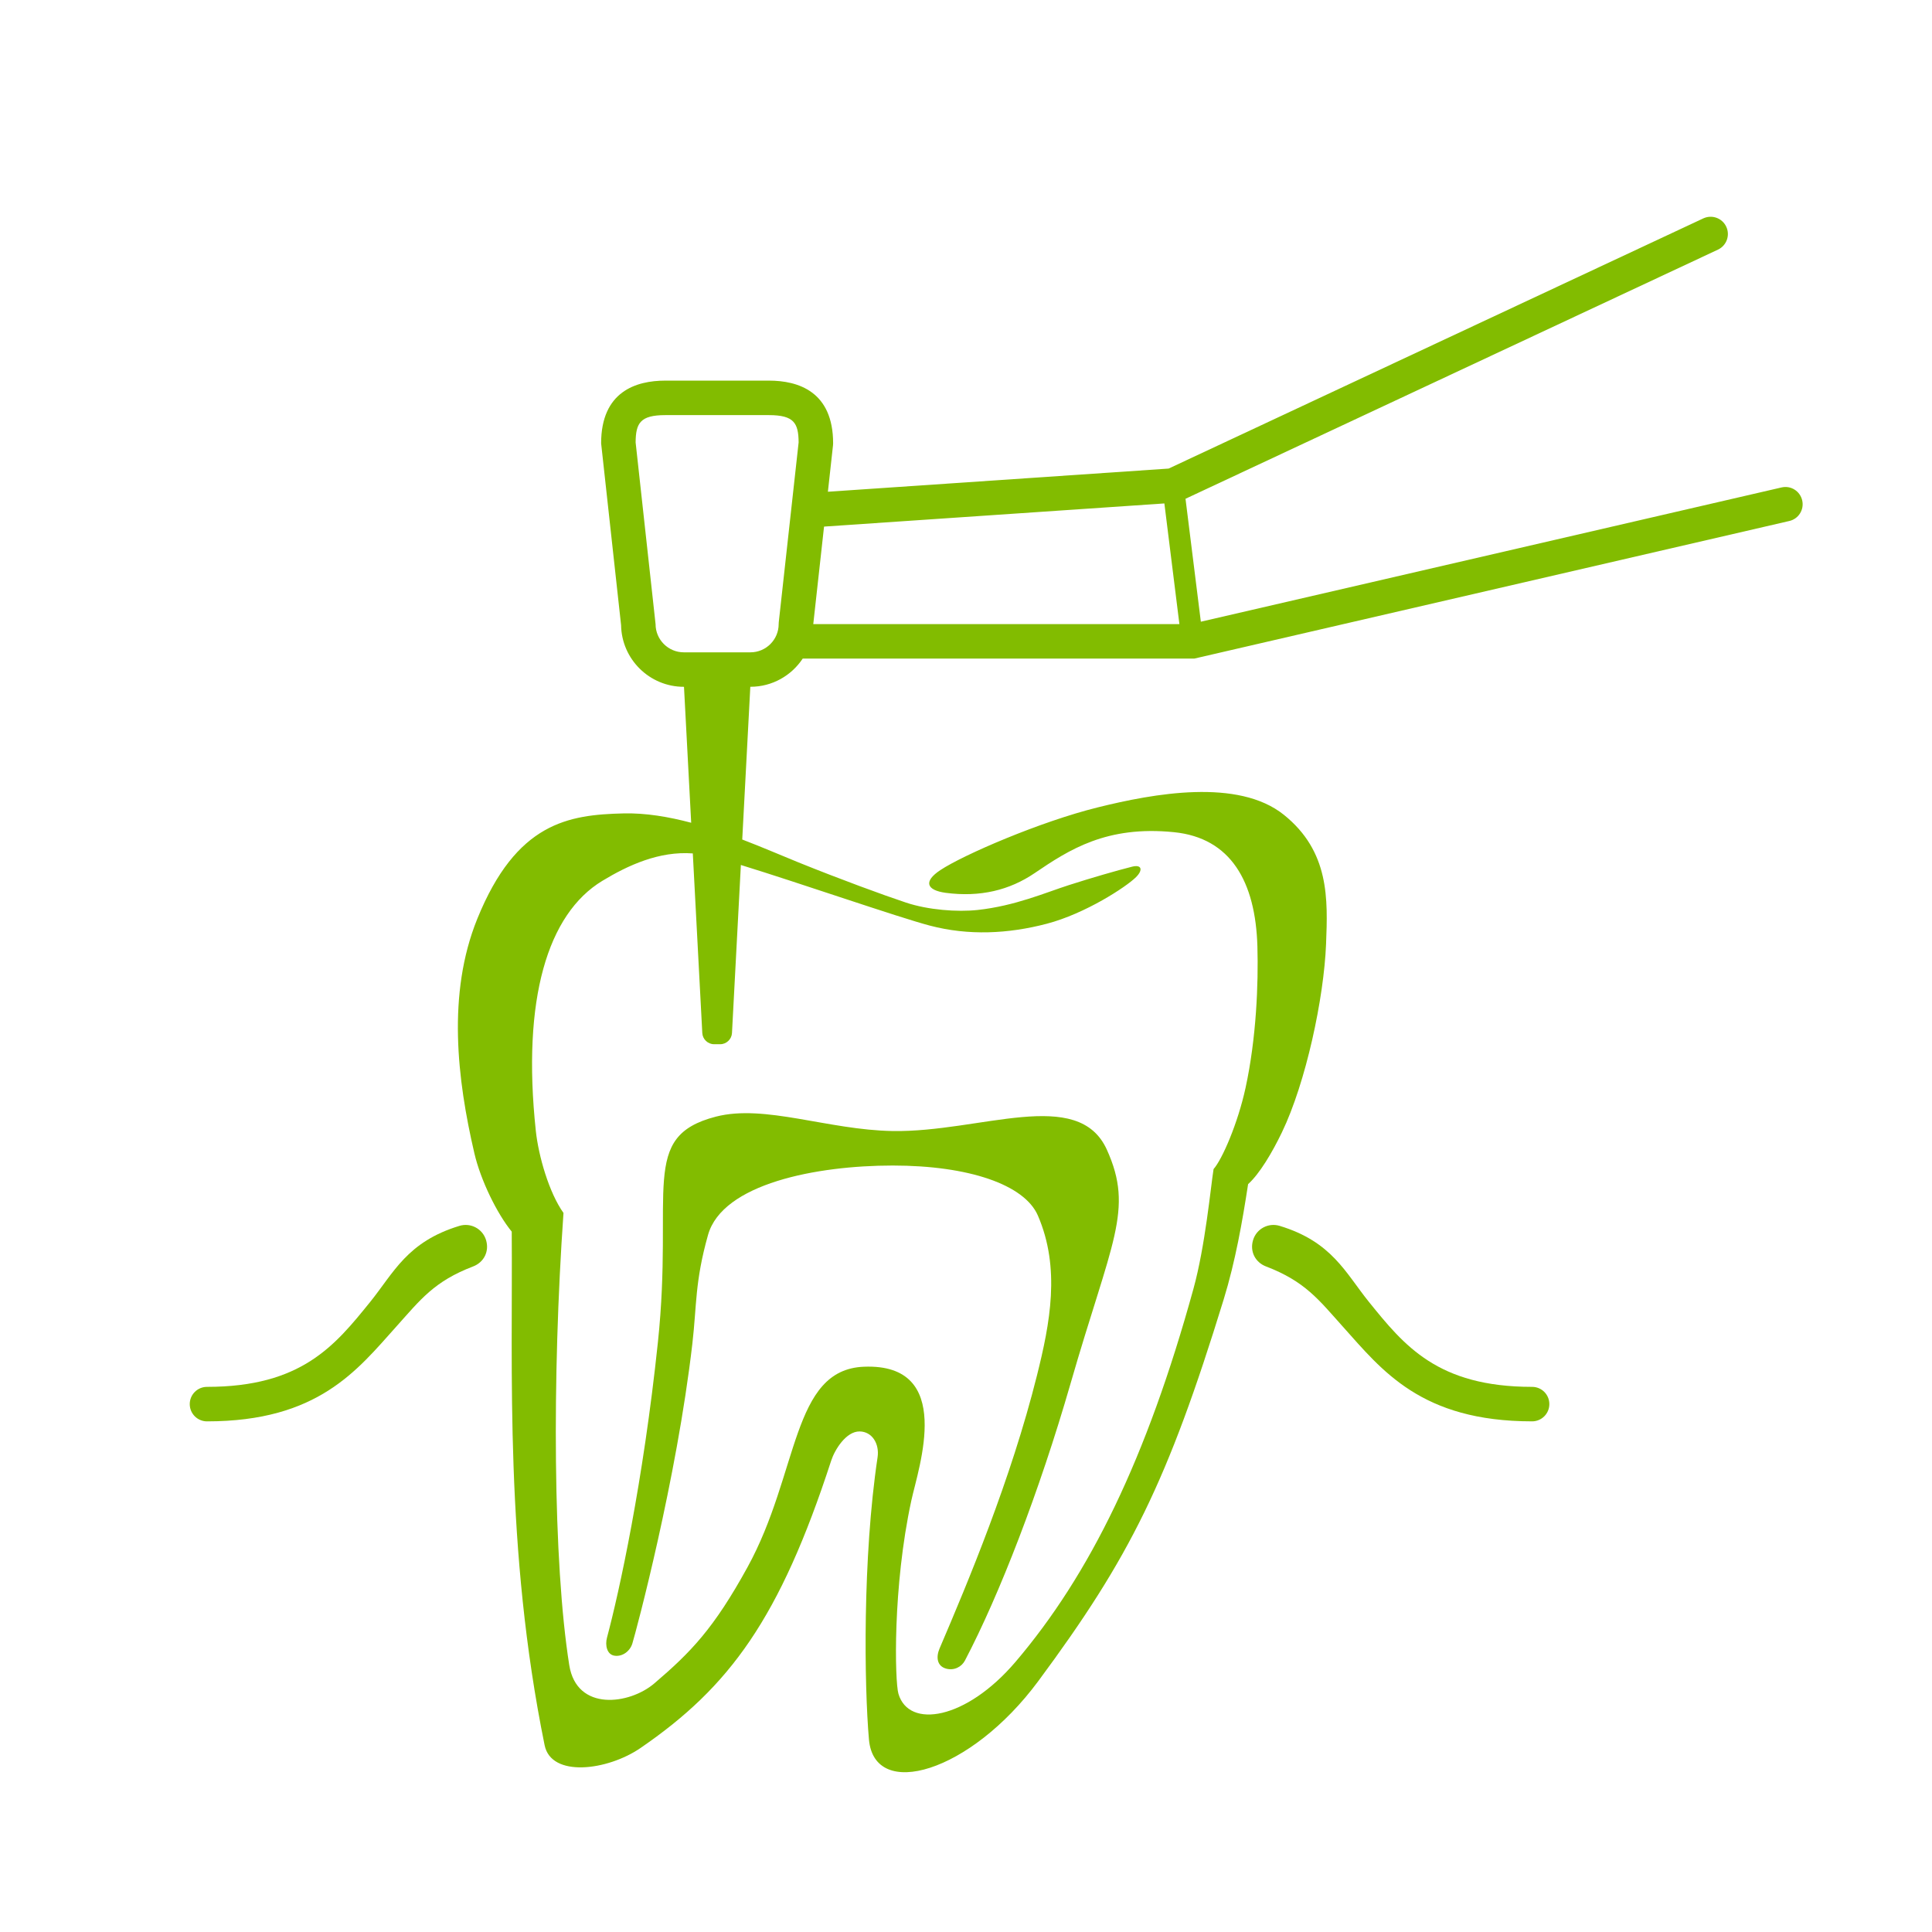
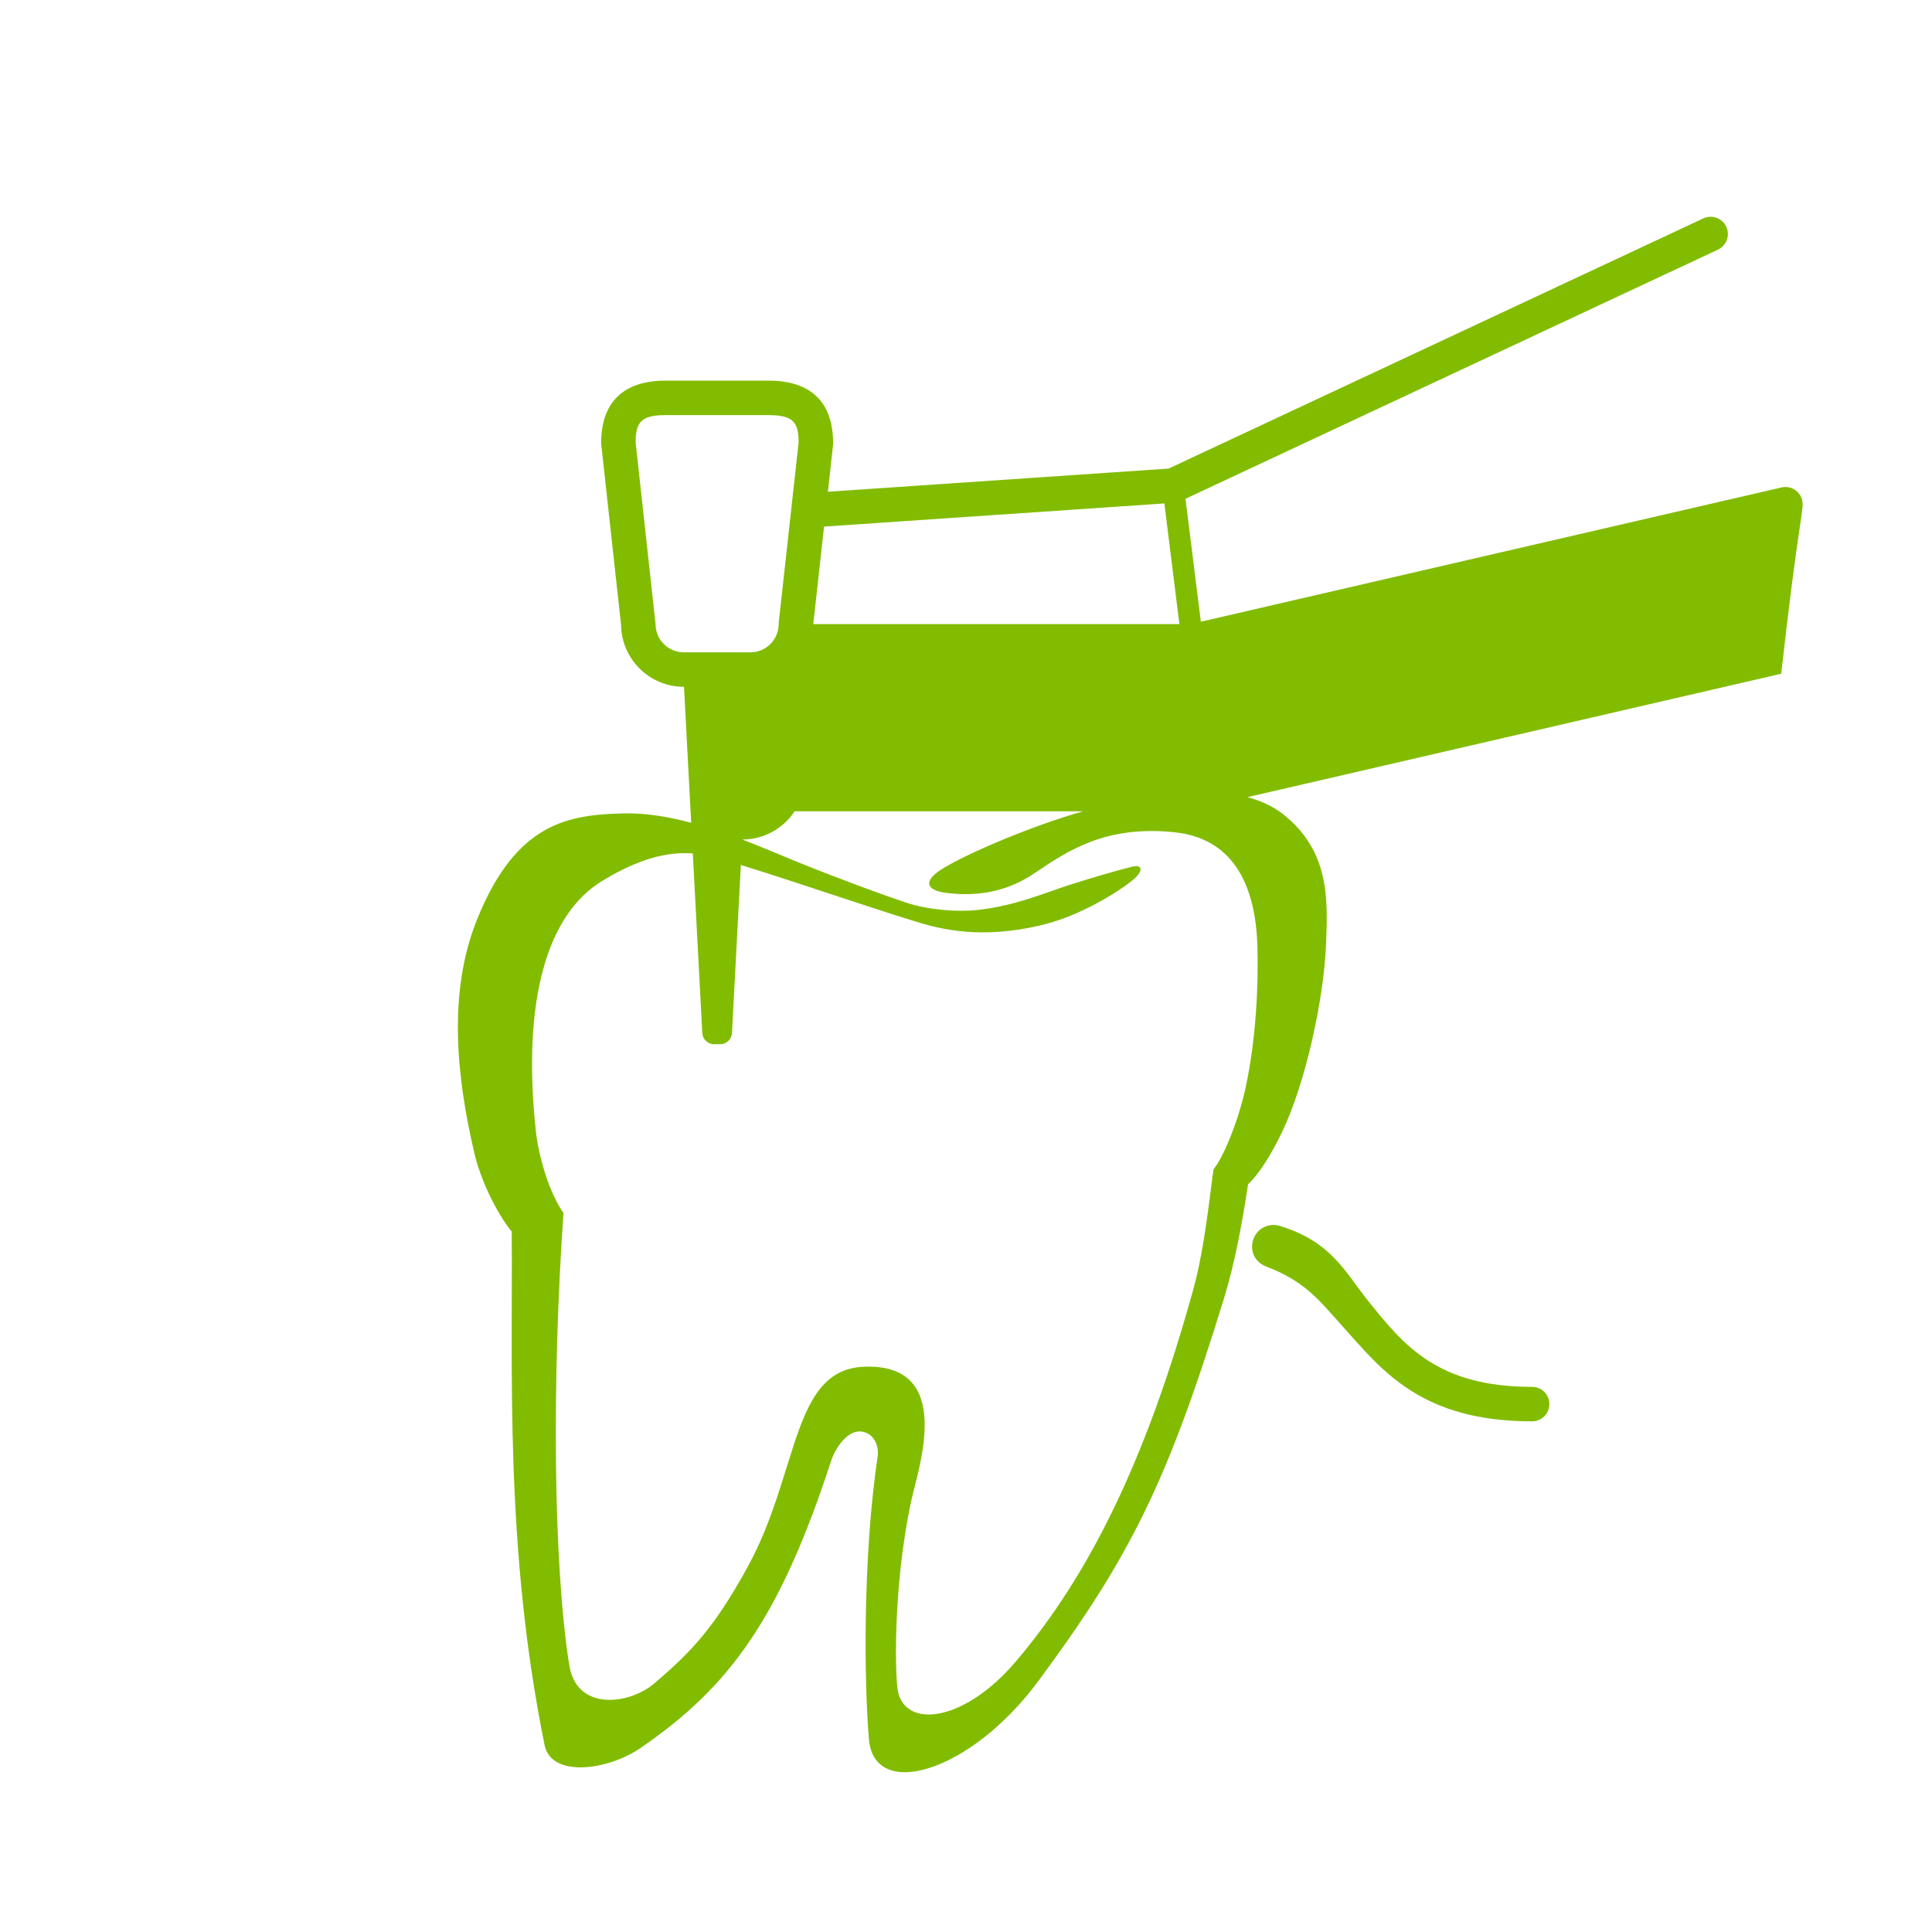
<svg xmlns="http://www.w3.org/2000/svg" version="1.1" id="Layer_1" x="0px" y="0px" width="112px" height="112px" viewBox="0 0 112 112" enable-background="new 0 0 112 112" xml:space="preserve">
  <g id="HG_x5F_transparent">
-     <rect fill="none" width="112" height="112" />
-   </g>
+     </g>
  <g id="Endodontie">
    <g>
-       <path fill="#82BC00" d="M26.637,71.064c-3.037,0.922-3.806,2.711-5.177,4.41c-2.046,2.531-3.978,4.924-9.46,4.924    c-0.552,0-1,0.447-1,1s0.448,1,1,1c6.438,0,8.699-2.957,10.979-5.5c1.401-1.562,2.188-2.617,4.444-3.479    c0.637-0.244,0.951-0.879,0.754-1.53C27.979,71.234,27.287,70.867,26.637,71.064z" />
      <path fill="#82BC00" d="M88.818,80.398c-5.481,0-7.414-2.394-9.459-4.924c-1.371-1.699-2.139-3.488-5.178-4.41    c-0.65-0.197-1.343,0.17-1.539,0.824c-0.197,0.651,0.116,1.286,0.752,1.53c2.256,0.862,3.045,1.918,4.444,3.479    c2.28,2.543,4.541,5.5,10.979,5.5c0.552,0,1-0.447,1-1S89.371,80.398,88.818,80.398z" />
-       <path fill="#82BC00" d="M54.469,95.561c-0.217,0.506-0.15,1.029,0.383,1.172c0.461,0.125,0.895-0.104,1.086-0.469    c2-3.812,4.312-9.781,6.117-16.039c2.385-8.275,3.695-10.076,2.111-13.576c-1.663-3.678-7.332-1-12.416-1.082    c-3.758-0.062-7.416-1.567-10.25-0.834c-4.469,1.156-2.434,4.278-3.361,13.082c-0.857,8.138-2.24,14.459-2.951,17.121    c-0.117,0.437-0.009,0.98,0.438,1.047c0.466,0.068,0.899-0.271,1.031-0.703c0.22-0.719,2.562-9.452,3.48-17.387    c0.258-2.225,0.142-3.588,0.909-6.305c0.839-2.968,6.29-4.021,10.704-4.021c4.416,0,7.641,1.11,8.416,2.897    c1.326,3.062,0.701,6.261-0.053,9.277C58.602,85.787,56.109,91.729,54.469,95.561z" />
-       <path fill="#82BC00" d="M104.475,29.007c-0.125-0.538-0.654-0.875-1.199-0.749l-33.662,7.783l-0.889-7.127l30.866-14.442    c0.5-0.234,0.716-0.829,0.481-1.33c-0.233-0.5-0.828-0.714-1.329-0.482L67.746,27.164l-19.752,1.343l0.297-2.696l0.006-0.11    c0-3.005-2.023-3.636-3.723-3.636H38.57c-1.697,0-3.722,0.631-3.722,3.636l1.157,10.538c0.031,1.977,1.65,3.576,3.635,3.576h0.012    l0.417,7.881c-1.301-0.345-2.633-0.572-3.917-0.542c-3.194,0.077-6.219,0.522-8.486,6.119c-1.754,4.333-1.166,9.292-0.166,13.583    c0.361,1.556,1.312,3.502,2.166,4.543c0.062,8-0.416,18.358,1.906,29.771c0.386,1.896,3.65,1.472,5.553,0.168    c5.17-3.545,8.08-7.504,11.062-16.668c0.201-0.619,0.858-1.696,1.646-1.688c0.728,0.009,1.158,0.718,1.041,1.5    c-0.875,5.834-0.772,13.252-0.5,16.355c0.312,3.562,5.875,1.938,9.812-3.375c5.321-7.182,7.5-11.562,10.75-22.125    c0.689-2.244,1.084-4.521,1.418-6.691c0.666-0.601,1.396-1.83,1.957-2.996c1.396-2.896,2.438-7.791,2.562-10.917    c0.104-2.626,0.201-5.369-2.445-7.497c-2.648-2.128-7.529-1.242-10.801-0.428c-3.307,0.819-7.77,2.741-9.118,3.636    c-0.983,0.653-0.808,1.161,0.312,1.314c1.994,0.264,3.699-0.149,5.162-1.145c2.01-1.365,4.177-2.764,8.074-2.37    c3.297,0.332,4.727,2.867,4.836,6.622c0.063,2.158-0.062,5.324-0.687,8.199c-0.45,2.068-1.354,4.146-1.854,4.709    c-0.166,1.041-0.481,4.453-1.166,6.938c-2.713,9.851-6.016,16.579-10.312,21.625c-2.875,3.375-6.191,3.896-6.791,1.854    c-0.209-0.709-0.343-6.185,0.75-11.209c0.416-1.918,2.541-7.959-2.75-7.75c-4.203,0.164-3.751,6.168-6.751,11.625    c-1.956,3.559-3.288,4.928-5.396,6.729C36.5,98.816,33.43,99.238,33,96.525c-0.941-5.941-1-16.688-0.334-26.209    c-0.833-1.166-1.447-3.291-1.604-4.76c-0.814-7.648,0.688-12.575,3.854-14.491c1.488-0.901,3.295-1.737,5.247-1.591l0.55,10.414    c0.019,0.355,0.322,0.646,0.679,0.646h0.363c0.356,0,0.66-0.29,0.679-0.646l0.515-9.744c3.36,1.032,9.146,3.04,10.957,3.515    c2.239,0.588,4.533,0.479,6.771-0.107c2.24-0.586,4.608-2.135,5.181-2.705c0.418-0.418,0.326-0.746-0.232-0.604    c-0.884,0.223-2.336,0.641-3.669,1.07c-1.332,0.426-3.104,1.201-5.276,1.438c-1.187,0.13-2.88,0-4.159-0.427    c-1.279-0.424-3.818-1.354-6.238-2.332c-0.932-0.377-2.047-0.862-3.255-1.325l0.468-8.854h0.011c1.265,0,2.377-0.653,3.028-1.636    h22.706l34.485-7.974C104.264,30.082,104.6,29.545,104.475,29.007z M45.146,36.07l-0.006,0.11c0,0.902-0.733,1.636-1.636,1.636    H39.64c-0.902,0-1.636-0.734-1.636-1.636l-1.156-10.532c0.008-1.115,0.263-1.583,1.722-1.583h6.004    c1.461,0,1.715,0.467,1.723,1.583L45.146,36.07z M47.146,36.18l0.625-5.653L67.5,29.185l0.871,6.995H47.146z" />
+       <path fill="#82BC00" d="M104.475,29.007c-0.125-0.538-0.654-0.875-1.199-0.749l-33.662,7.783l-0.889-7.127l30.866-14.442    c0.5-0.234,0.716-0.829,0.481-1.33c-0.233-0.5-0.828-0.714-1.329-0.482L67.746,27.164l-19.752,1.343l0.297-2.696l0.006-0.11    c0-3.005-2.023-3.636-3.723-3.636H38.57c-1.697,0-3.722,0.631-3.722,3.636l1.157,10.538c0.031,1.977,1.65,3.576,3.635,3.576h0.012    l0.417,7.881c-1.301-0.345-2.633-0.572-3.917-0.542c-3.194,0.077-6.219,0.522-8.486,6.119c-1.754,4.333-1.166,9.292-0.166,13.583    c0.361,1.556,1.312,3.502,2.166,4.543c0.062,8-0.416,18.358,1.906,29.771c0.386,1.896,3.65,1.472,5.553,0.168    c5.17-3.545,8.08-7.504,11.062-16.668c0.201-0.619,0.858-1.696,1.646-1.688c0.728,0.009,1.158,0.718,1.041,1.5    c-0.875,5.834-0.772,13.252-0.5,16.355c0.312,3.562,5.875,1.938,9.812-3.375c5.321-7.182,7.5-11.562,10.75-22.125    c0.689-2.244,1.084-4.521,1.418-6.691c0.666-0.601,1.396-1.83,1.957-2.996c1.396-2.896,2.438-7.791,2.562-10.917    c0.104-2.626,0.201-5.369-2.445-7.497c-2.648-2.128-7.529-1.242-10.801-0.428c-3.307,0.819-7.77,2.741-9.118,3.636    c-0.983,0.653-0.808,1.161,0.312,1.314c1.994,0.264,3.699-0.149,5.162-1.145c2.01-1.365,4.177-2.764,8.074-2.37    c3.297,0.332,4.727,2.867,4.836,6.622c0.063,2.158-0.062,5.324-0.687,8.199c-0.45,2.068-1.354,4.146-1.854,4.709    c-0.166,1.041-0.481,4.453-1.166,6.938c-2.713,9.851-6.016,16.579-10.312,21.625c-2.875,3.375-6.191,3.896-6.791,1.854    c-0.209-0.709-0.343-6.185,0.75-11.209c0.416-1.918,2.541-7.959-2.75-7.75c-4.203,0.164-3.751,6.168-6.751,11.625    c-1.956,3.559-3.288,4.928-5.396,6.729C36.5,98.816,33.43,99.238,33,96.525c-0.941-5.941-1-16.688-0.334-26.209    c-0.833-1.166-1.447-3.291-1.604-4.76c-0.814-7.648,0.688-12.575,3.854-14.491c1.488-0.901,3.295-1.737,5.247-1.591l0.55,10.414    c0.019,0.355,0.322,0.646,0.679,0.646h0.363c0.356,0,0.66-0.29,0.679-0.646l0.515-9.744c3.36,1.032,9.146,3.04,10.957,3.515    c2.239,0.588,4.533,0.479,6.771-0.107c2.24-0.586,4.608-2.135,5.181-2.705c0.418-0.418,0.326-0.746-0.232-0.604    c-0.884,0.223-2.336,0.641-3.669,1.07c-1.332,0.426-3.104,1.201-5.276,1.438c-1.187,0.13-2.88,0-4.159-0.427    c-1.279-0.424-3.818-1.354-6.238-2.332c-0.932-0.377-2.047-0.862-3.255-1.325h0.011c1.265,0,2.377-0.653,3.028-1.636    h22.706l34.485-7.974C104.264,30.082,104.6,29.545,104.475,29.007z M45.146,36.07l-0.006,0.11c0,0.902-0.733,1.636-1.636,1.636    H39.64c-0.902,0-1.636-0.734-1.636-1.636l-1.156-10.532c0.008-1.115,0.263-1.583,1.722-1.583h6.004    c1.461,0,1.715,0.467,1.723,1.583L45.146,36.07z M47.146,36.18l0.625-5.653L67.5,29.185l0.871,6.995H47.146z" />
    </g>
  </g>
</svg>